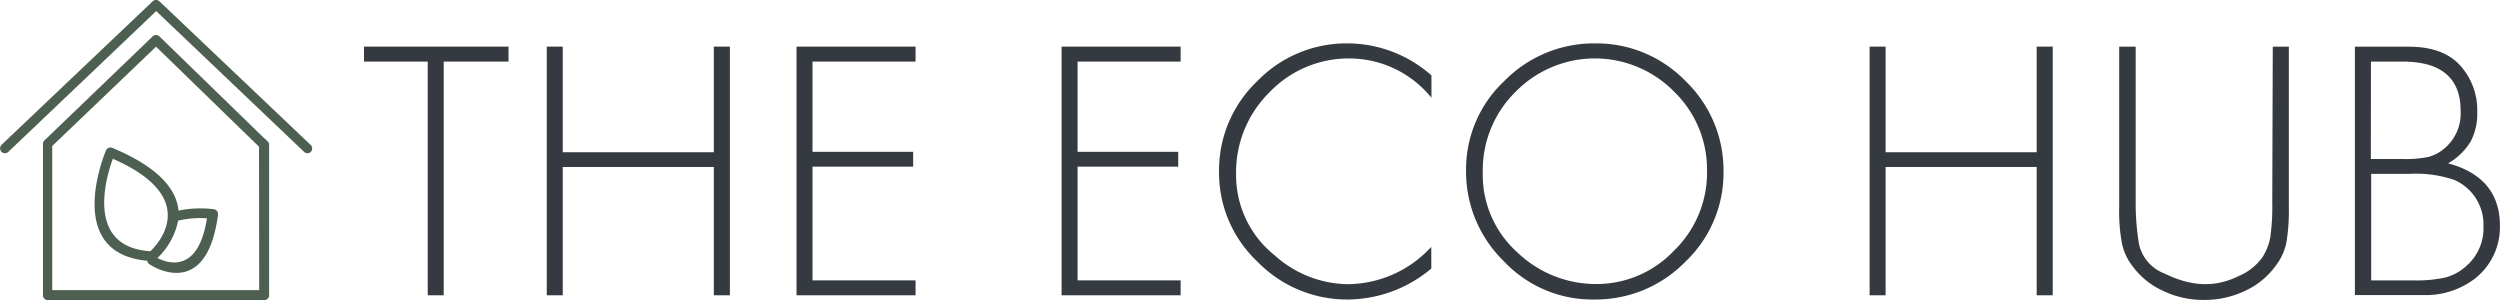
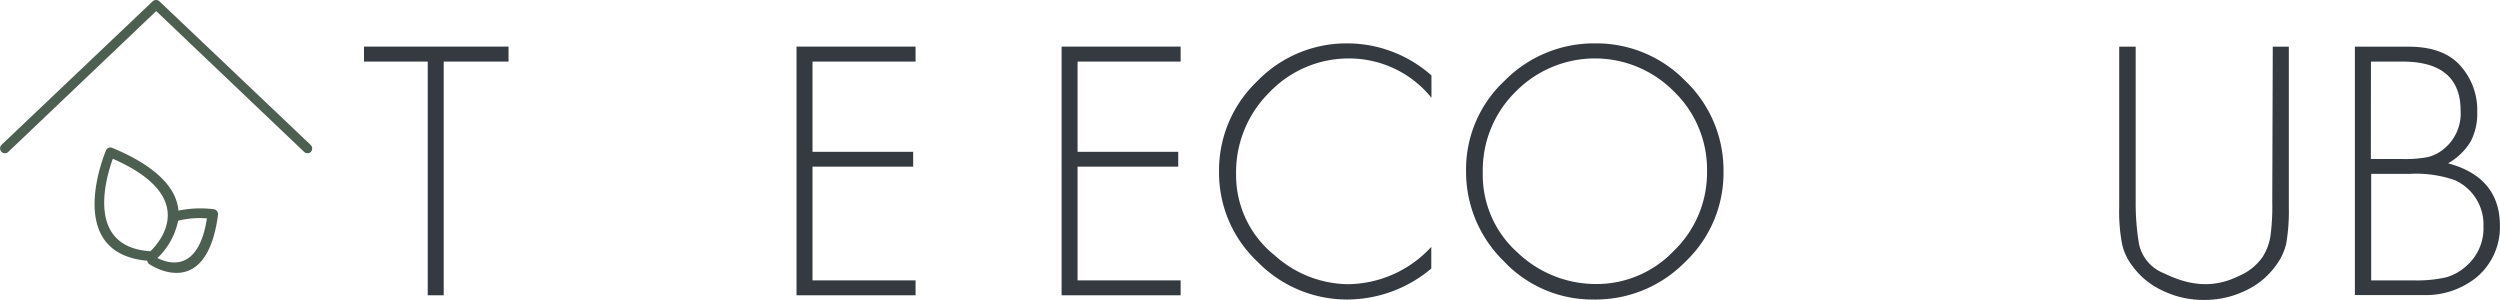
<svg xmlns="http://www.w3.org/2000/svg" viewBox="0 0 302 36.25" height="36.25" width="302">
-   <path fill="#4c5f50" d="M25.8,25.27h0a13.17,13.17,0,0,0-4.24.17c-.21-2.38-2.12-5.13-8-7.58a.58.58,0,0,0-.76.32h0s-5.33,12.4,5,13.32v.06a.58.58,0,0,0,.25.36s6.88,4.75,8.29-6A.6.6,0,0,0,25.8,25.27Zm-7.63,5.08c-7.89-.5-5.36-8.92-4.54-11.17C24.23,23.82,19.21,29.35,18.17,30.35Zm.86.81a8.62,8.62,0,0,0,2.49-4.5A11,11,0,0,1,25,26.38C23.94,33.14,20.21,31.78,19,31.16Z" />
-   <path fill="#4c5f50" d="M32.31,17.05l-.41-.37h0L19.26,4.4h0a.59.59,0,0,0-.82,0L5.67,16.67l-.27.26a.61.61,0,0,0-.21.46V35.66a.58.58,0,0,0,.59.59H31.92a.58.58,0,0,0,.59-.59V17.49h0A.59.59,0,0,0,32.31,17.05Zm-1,18h-25V17.64l.12-.12L18.85,5.64,31.08,17.52l0,0,.21.2Z" />
+   <path fill="#4c5f50" d="M25.8,25.27a13.17,13.17,0,0,0-4.24.17c-.21-2.38-2.12-5.13-8-7.58a.58.58,0,0,0-.76.32h0s-5.33,12.4,5,13.32v.06a.58.58,0,0,0,.25.36s6.88,4.75,8.29-6A.6.6,0,0,0,25.8,25.27Zm-7.63,5.08c-7.89-.5-5.36-8.92-4.54-11.17C24.23,23.82,19.21,29.35,18.17,30.35Zm.86.81a8.62,8.62,0,0,0,2.49-4.5A11,11,0,0,1,25,26.38C23.94,33.14,20.21,31.78,19,31.16Z" />
  <path fill="#4c5f50" d="M37.52,17.5,19.26.16a.6.6,0,0,0-.82,0L.18,17.5a.61.61,0,0,0,0,.84.59.59,0,0,0,.83,0l17.86-17,17.86,17a.59.59,0,0,0,.83,0A.61.61,0,0,0,37.52,17.5Z" />
  <polygon fill="#343a40" points="43.97 7.44 51.67 7.44 51.67 35.67 53.6 35.67 53.6 7.44 61.43 7.44 61.43 5.63 43.97 5.63 43.97 7.44" />
-   <polygon fill="#343a40" points="86.23 18.39 67.98 18.39 67.98 5.63 66.05 5.63 66.05 35.67 67.98 35.67 67.98 20.17 86.23 20.17 86.23 35.67 88.17 35.67 88.17 5.63 86.23 5.63 86.23 18.39" />
  <polygon fill="#343a40" points="96.22 35.67 110.6 35.67 110.6 33.87 98.15 33.87 98.15 20.13 110.31 20.13 110.31 18.34 98.15 18.34 98.15 7.44 110.6 7.44 110.6 5.63 96.22 5.63 96.22 35.67" />
  <polygon fill="#343a40" points="128.24 35.67 142.62 35.67 142.62 33.87 130.17 33.87 130.17 20.13 142.33 20.13 142.33 18.34 130.17 18.34 130.17 7.44 142.62 7.44 142.62 5.63 128.24 5.63 128.24 35.67" />
  <path fill="#343a40" d="M151.87,9.81a14.87,14.87,0,0,0-4.61,10.91,14.74,14.74,0,0,0,4.64,10.89,15.09,15.09,0,0,0,11,4.57,15.8,15.8,0,0,0,10-3.74V29.82a13.83,13.83,0,0,1-10.14,4.51A13.44,13.44,0,0,1,154,30.86a12.38,12.38,0,0,1-4.68-9.79,13.58,13.58,0,0,1,4-9.89A13.26,13.26,0,0,1,163,7.06a12.79,12.79,0,0,1,9.92,4.75V9.11a15.36,15.36,0,0,0-10.1-3.87A15,15,0,0,0,151.87,9.81Z" />
  <path fill="#343a40" d="M192.69,5.24a15.15,15.15,0,0,0-10.95,4.53,14.62,14.62,0,0,0-4.64,10.84,15.07,15.07,0,0,0,4.55,10.93,14.67,14.67,0,0,0,10.93,4.64,15.14,15.14,0,0,0,11-4.55,14.78,14.78,0,0,0,4.62-10.91,14.94,14.94,0,0,0-4.59-10.93A15,15,0,0,0,192.69,5.24Zm9.5,25.07a12.87,12.87,0,0,1-9.37,4,13.71,13.71,0,0,1-9.52-3.82,12.56,12.56,0,0,1-4.18-9.66,13.29,13.29,0,0,1,4-9.78,13.41,13.41,0,0,1,19.09,0,13.1,13.1,0,0,1,4,9.61A13.12,13.12,0,0,1,202.19,30.31Z" />
-   <polygon fill="#343a40" points="246.03 18.39 227.78 18.39 227.78 5.63 225.85 5.63 225.85 35.67 227.78 35.67 227.78 20.17 246.03 20.17 246.03 35.67 247.97 35.67 247.97 5.63 246.03 5.63 246.03 18.39" />
  <path fill="#343a40" d="M274.49,24.41a27.16,27.16,0,0,1-.22,4.12,6.59,6.59,0,0,1-1,2.59,6.7,6.7,0,0,1-2.82,2.22c-2.68,1.32-5.5,1.41-9-.31a4.9,4.9,0,0,1-3.06-3.56,29.93,29.93,0,0,1-.4-5.06V5.64H256V25a21.24,21.24,0,0,0,.33,4.4,6.62,6.62,0,0,0,1.25,2.71,9.26,9.26,0,0,0,3.67,3,11.15,11.15,0,0,0,5,1.12,11.3,11.3,0,0,0,5-1.12,9.33,9.33,0,0,0,3.65-3,7,7,0,0,0,1.28-2.71,23.12,23.12,0,0,0,.31-4.4V5.64h-1.94Z" />
  <path fill="#343a40" d="M295.73,19.73a7.62,7.62,0,0,0,2.73-2.64,7.27,7.27,0,0,0,.79-3.58,8,8,0,0,0-2.07-5.61c-1.38-1.52-3.45-2.26-6.22-2.26h-6.49v30h8.16a9.77,9.77,0,0,0,6.36-2,7.88,7.88,0,0,0,3-6.35C302,23.4,299.91,20.85,295.73,19.73ZM286.41,7.44h3.83c4.66,0,7,2,7,5.91a5.5,5.5,0,0,1-2,4.62,4.9,4.9,0,0,1-1.94,1,14.4,14.4,0,0,1-3.07.24h-3.83ZM298,32.07a6.18,6.18,0,0,1-2.5,1.43,16.14,16.14,0,0,1-4,.37h-5.06V21h4.68a14.26,14.26,0,0,1,5.39.75A5.86,5.86,0,0,1,300,27.34,6,6,0,0,1,298,32.07Z" />
</svg>